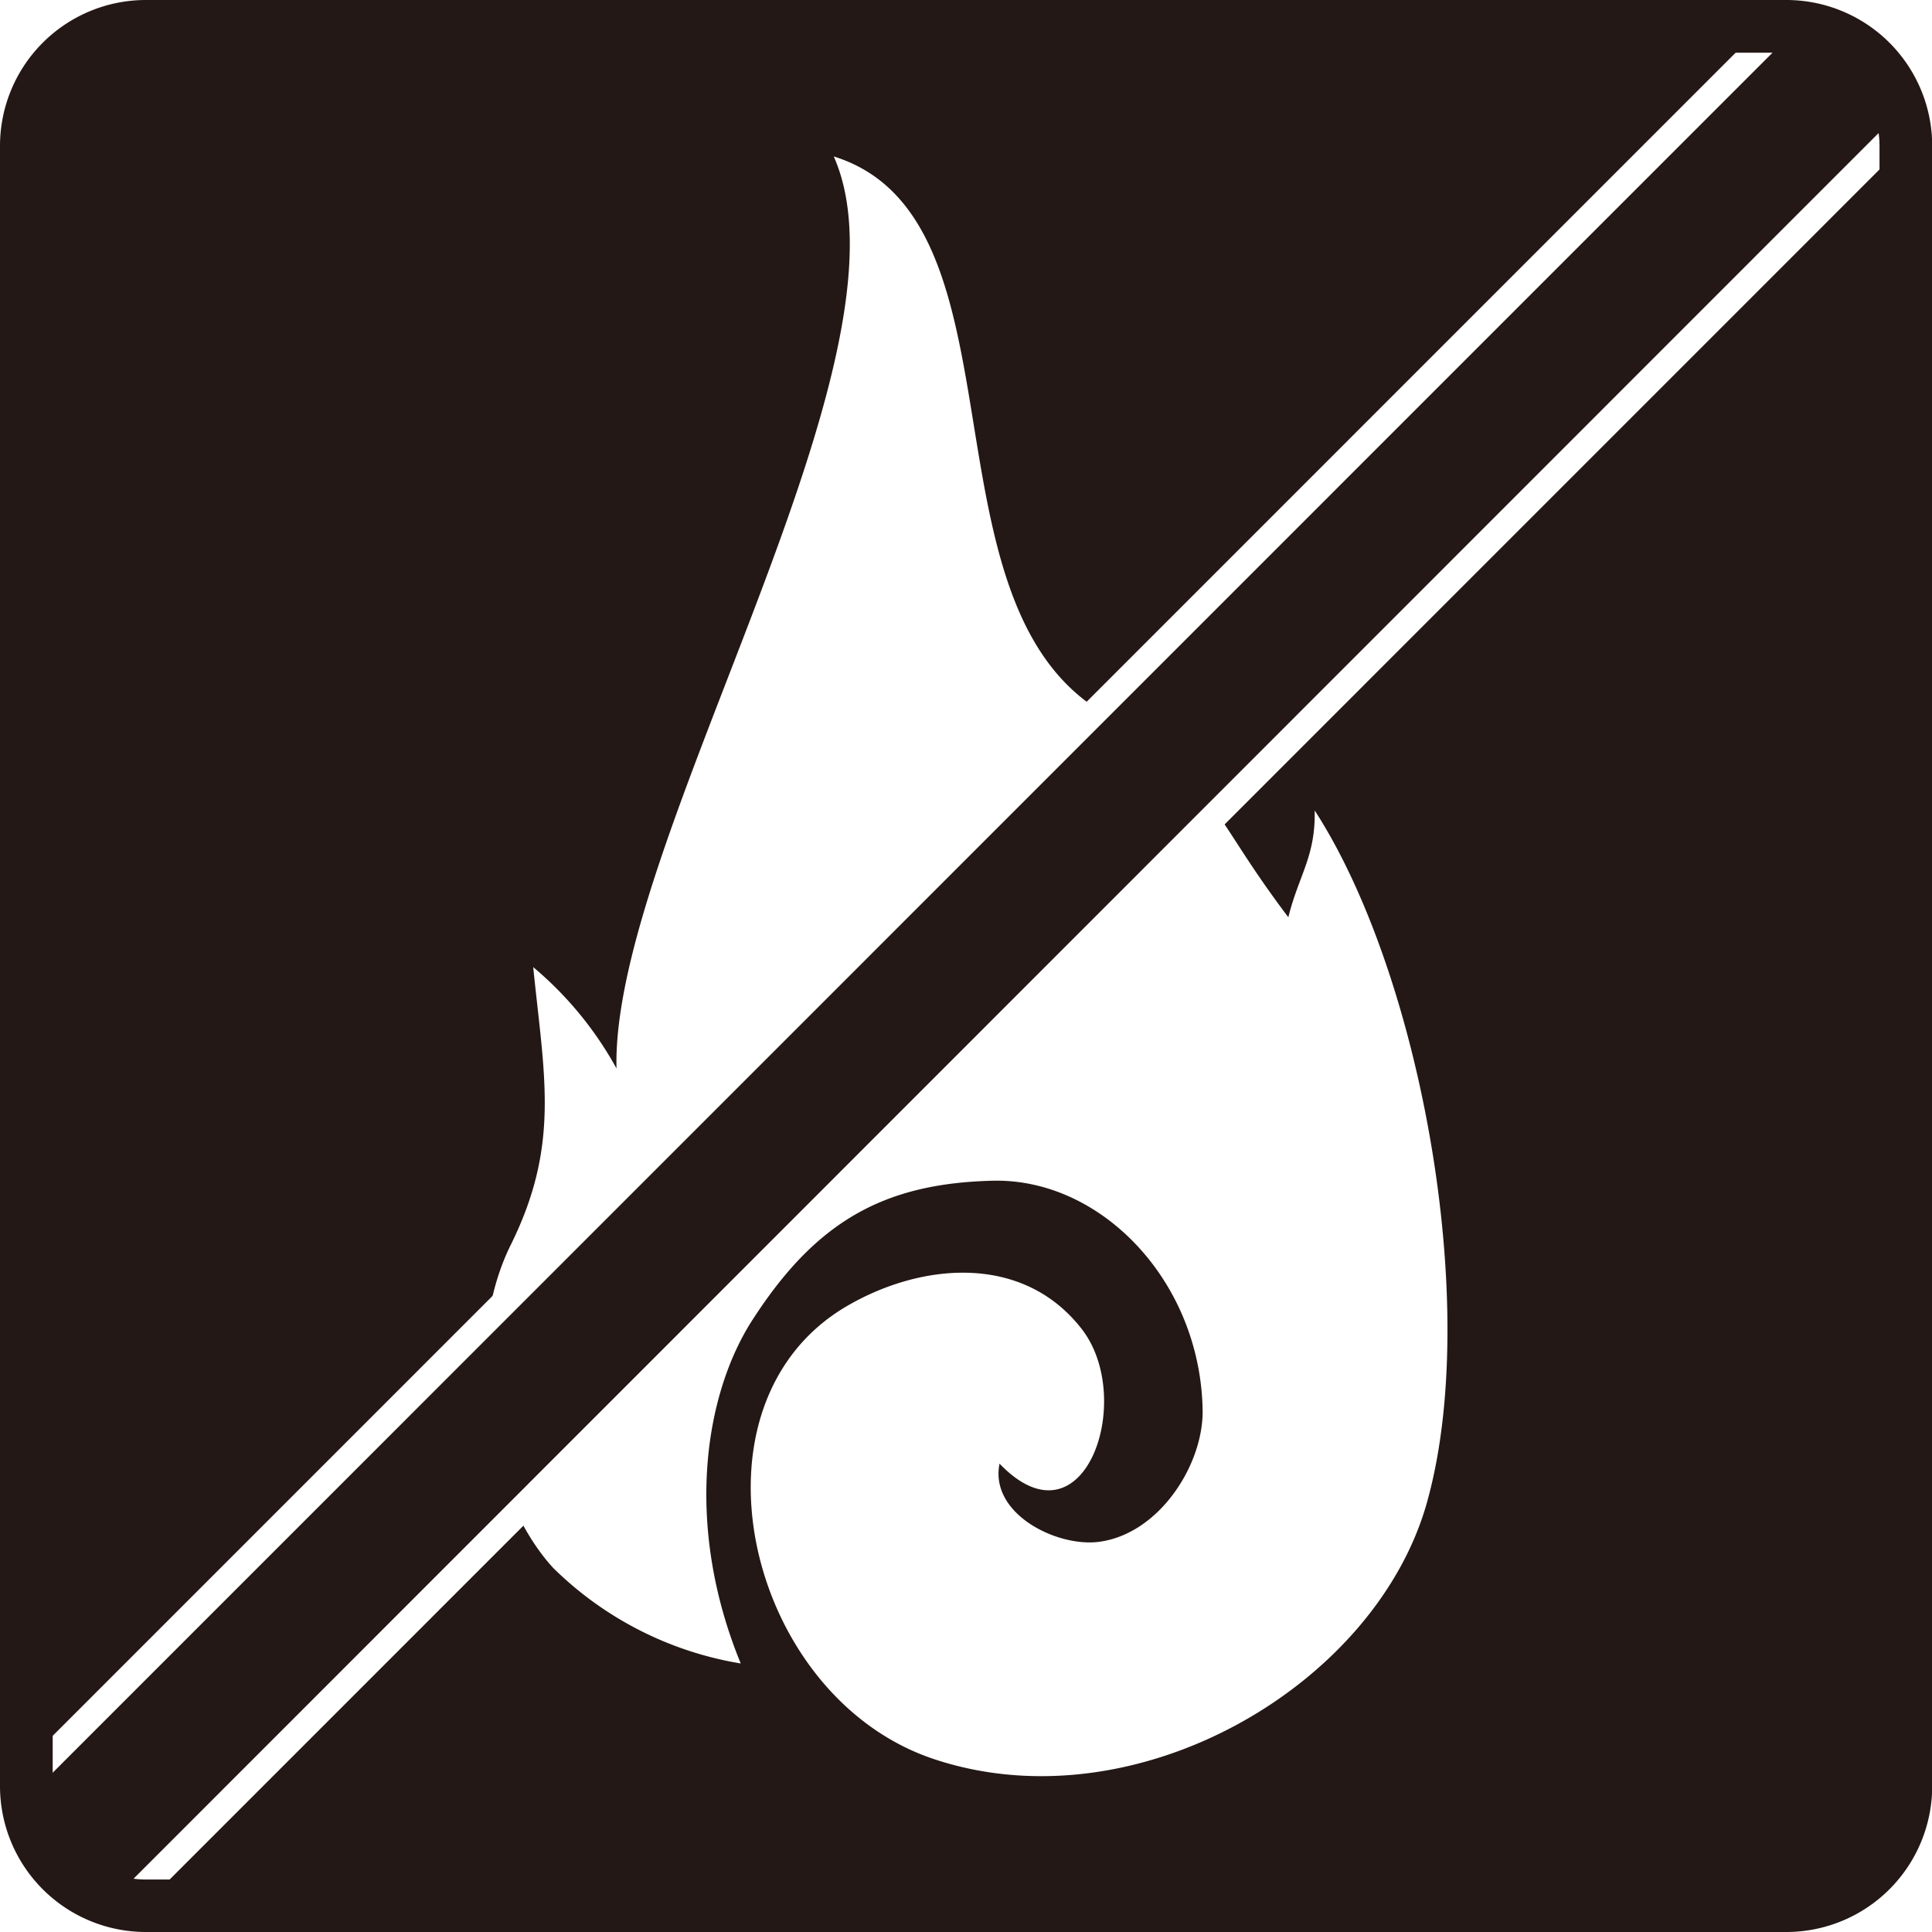
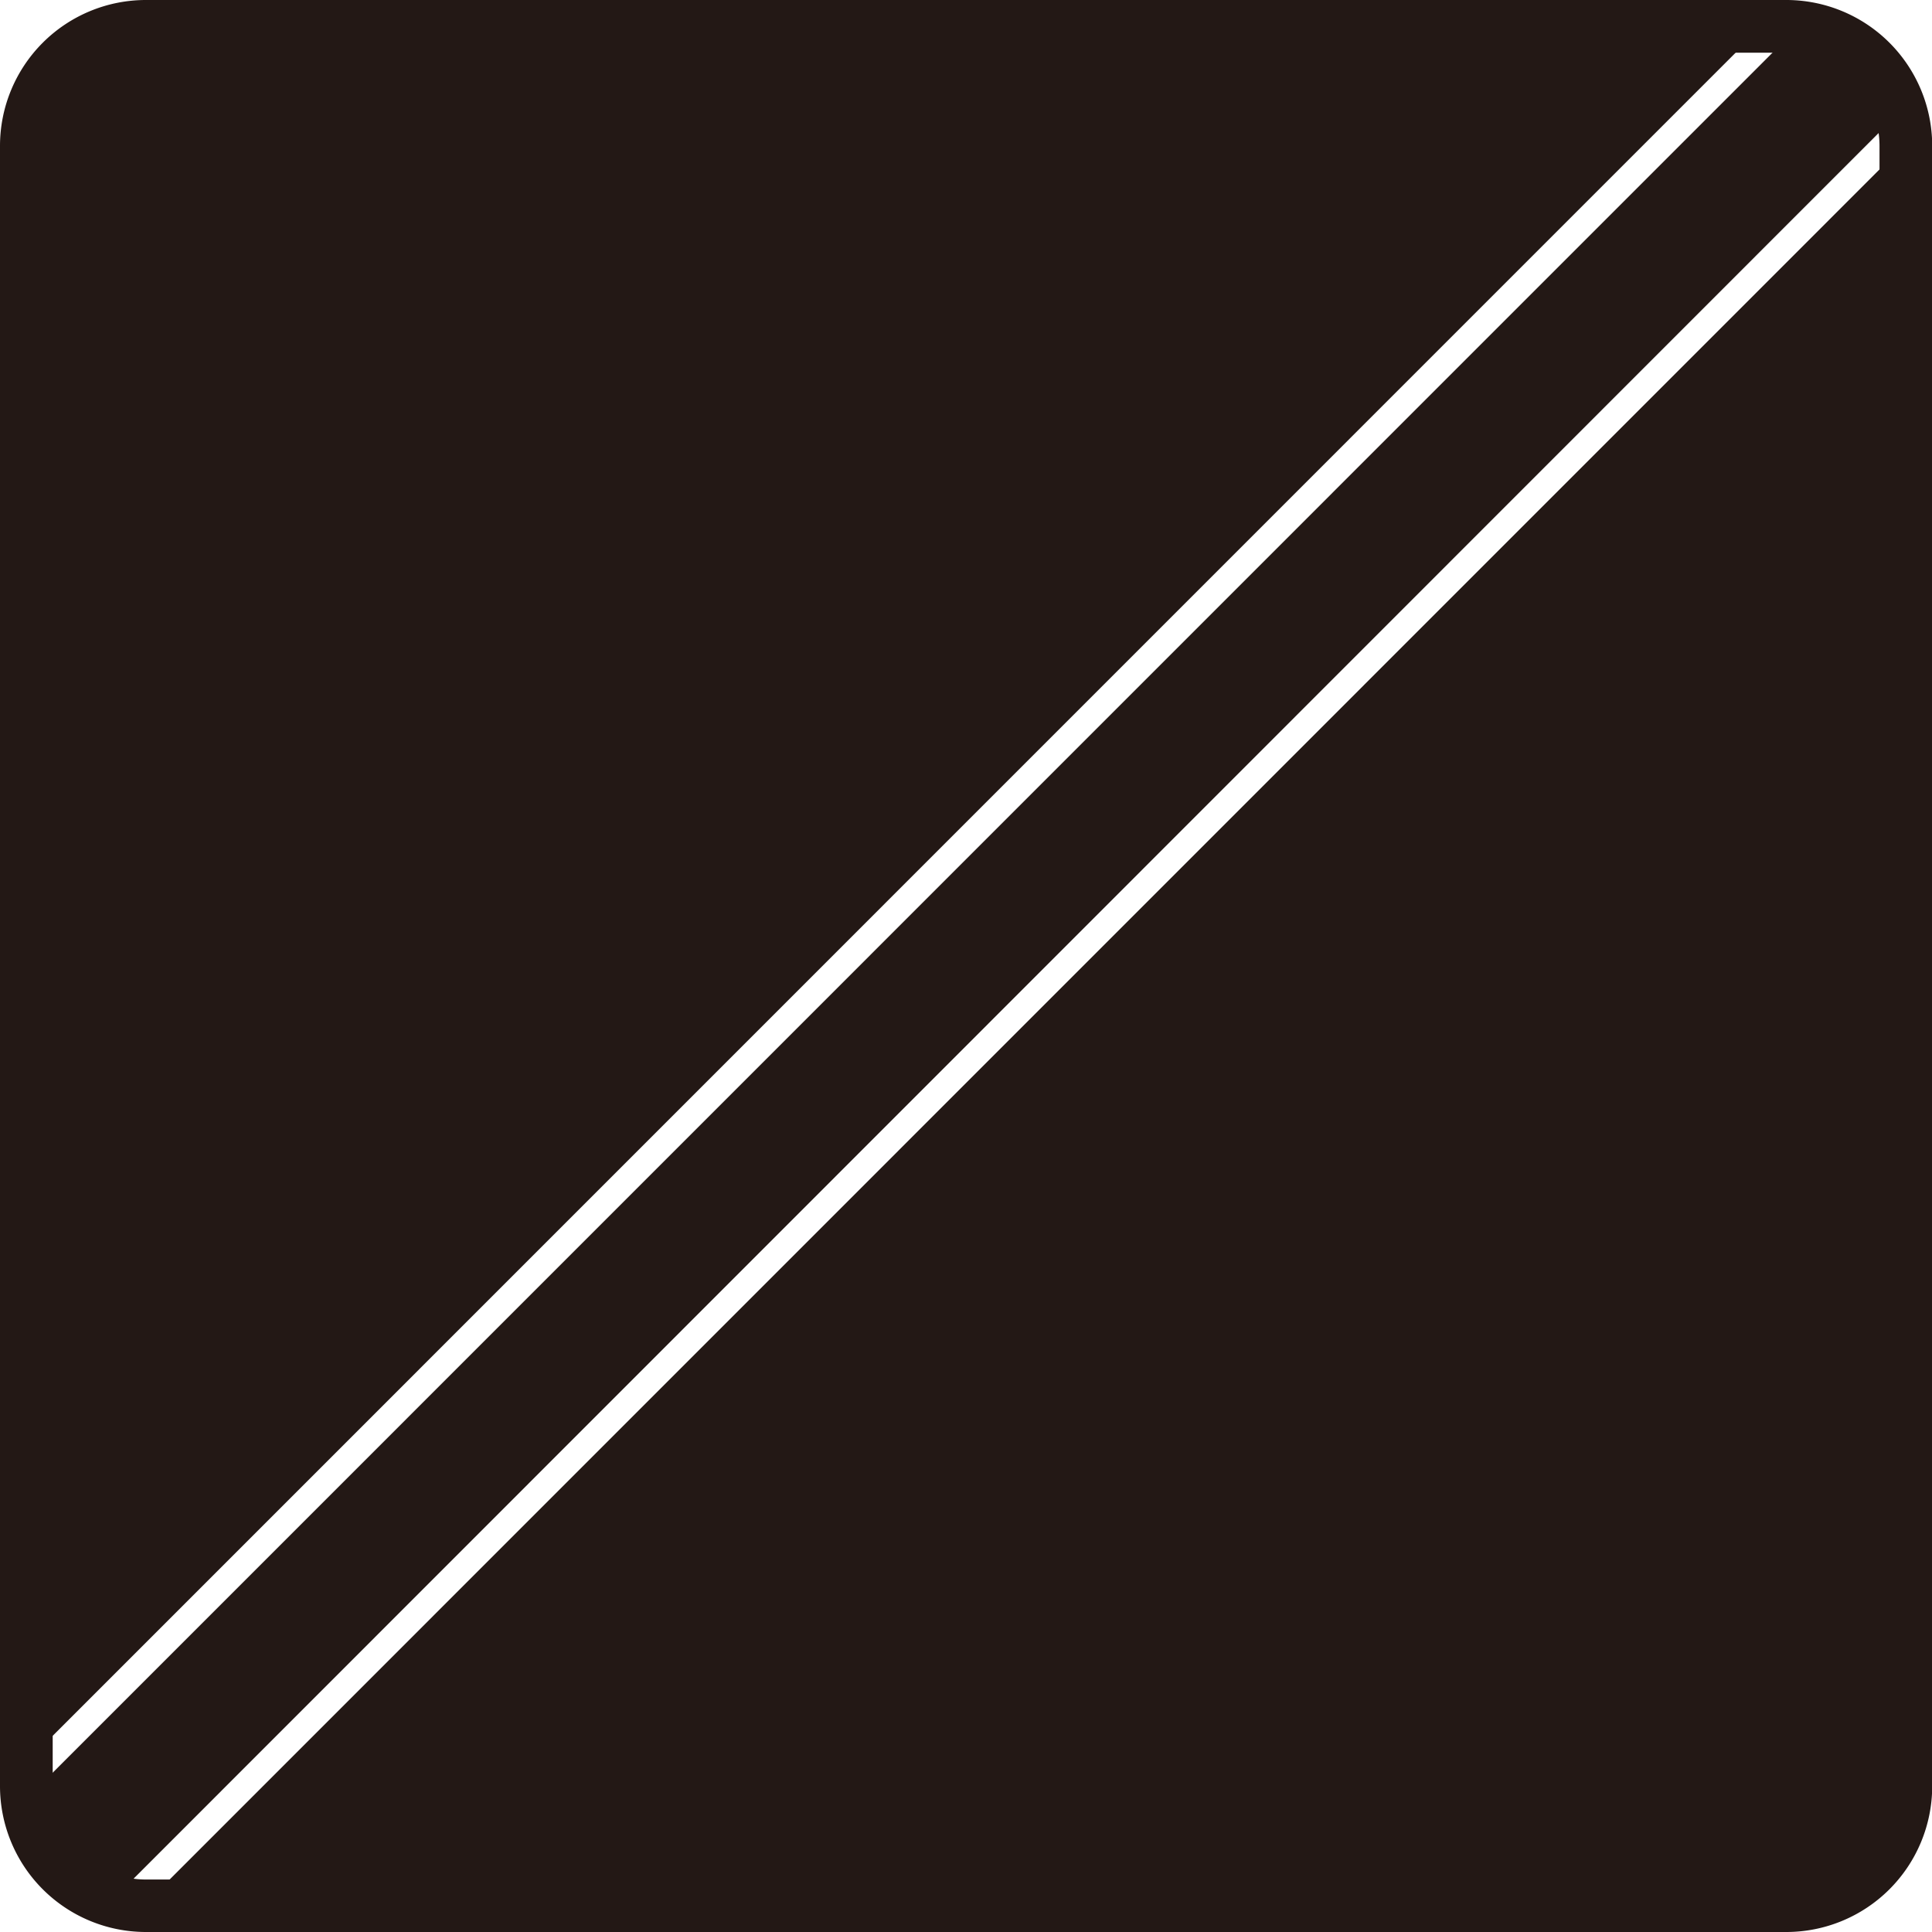
<svg xmlns="http://www.w3.org/2000/svg" viewBox="0 0 95.33 95.33">
  <defs>
    <style>.cls-1{fill:none;}.cls-2{clip-path:url(#clip-path);}.cls-3{fill:#231815;}.cls-4{fill:#fff;}</style>
    <clipPath id="clip-path">
      <rect class="cls-1" x="1.3" y="1.3" width="92.74" height="92.73" rx="5.9" ry="5.9" />
    </clipPath>
  </defs>
  <g class="cls-2">
    <rect class="cls-3" x="-6.61" y="-16.25" width="108.55" height="117.33" />
-     <path class="cls-4" d="M27.29,77.36c-3.29-3.6-4.53-11-2.09-15.93s1.66-8.28,1.11-13.71a17.58,17.58,0,0,1,4.11,5c-.27-11.15,15.12-35.07,10.72-45,9.64,3,4.18,21.48,12.94,27.23,6.42,4.21,5.35,4.83,9.49,10.31.51-2.07,1.35-3,1.3-5.27,5.22,8.06,8.21,24.36,5.58,34C68,83.12,56.06,90.14,46.06,86.79c-9.28-3.11-12.58-17.57-4.21-22.38,3.7-2.13,8.65-2.53,11.52,1.16,2.7,3.46.13,11-4.05,6.65-.5,2.47,2.81,4.12,4.89,3.86,3-.38,5.19-3.84,5.13-6.53-.12-6.33-5-11.42-10.36-11.29s-8.7,2-11.82,6.82c-2.42,3.71-3.41,10.18-.61,17A17.16,17.16,0,0,1,27.29,77.36Z" />
    <rect class="cls-3" x="-16.21" y="42.98" width="128" height="7.8" transform="translate(-19.15 47.52) rotate(-45)" />
    <path class="cls-4" d="M5.29,95.82l-6.43-6.43L90.29-2.05l6.43,6.43ZM.69,89.38,5.29,94,94.88,4.38l-4.6-4.6Z" />
  </g>
  <path class="cls-3" d="M88.14,95.33H7.2A7.2,7.2,0,0,1,0,88.14V7.2A7.2,7.2,0,0,1,7.2,0H88.14a7.2,7.2,0,0,1,7.2,7.2V88.14A7.2,7.2,0,0,1,88.14,95.33ZM7.2,2.6A4.6,4.6,0,0,0,2.6,7.2V88.14a4.6,4.6,0,0,0,4.6,4.6H88.14a4.6,4.6,0,0,0,4.6-4.6V7.2a4.6,4.6,0,0,0-4.6-4.6Z" />
</svg>